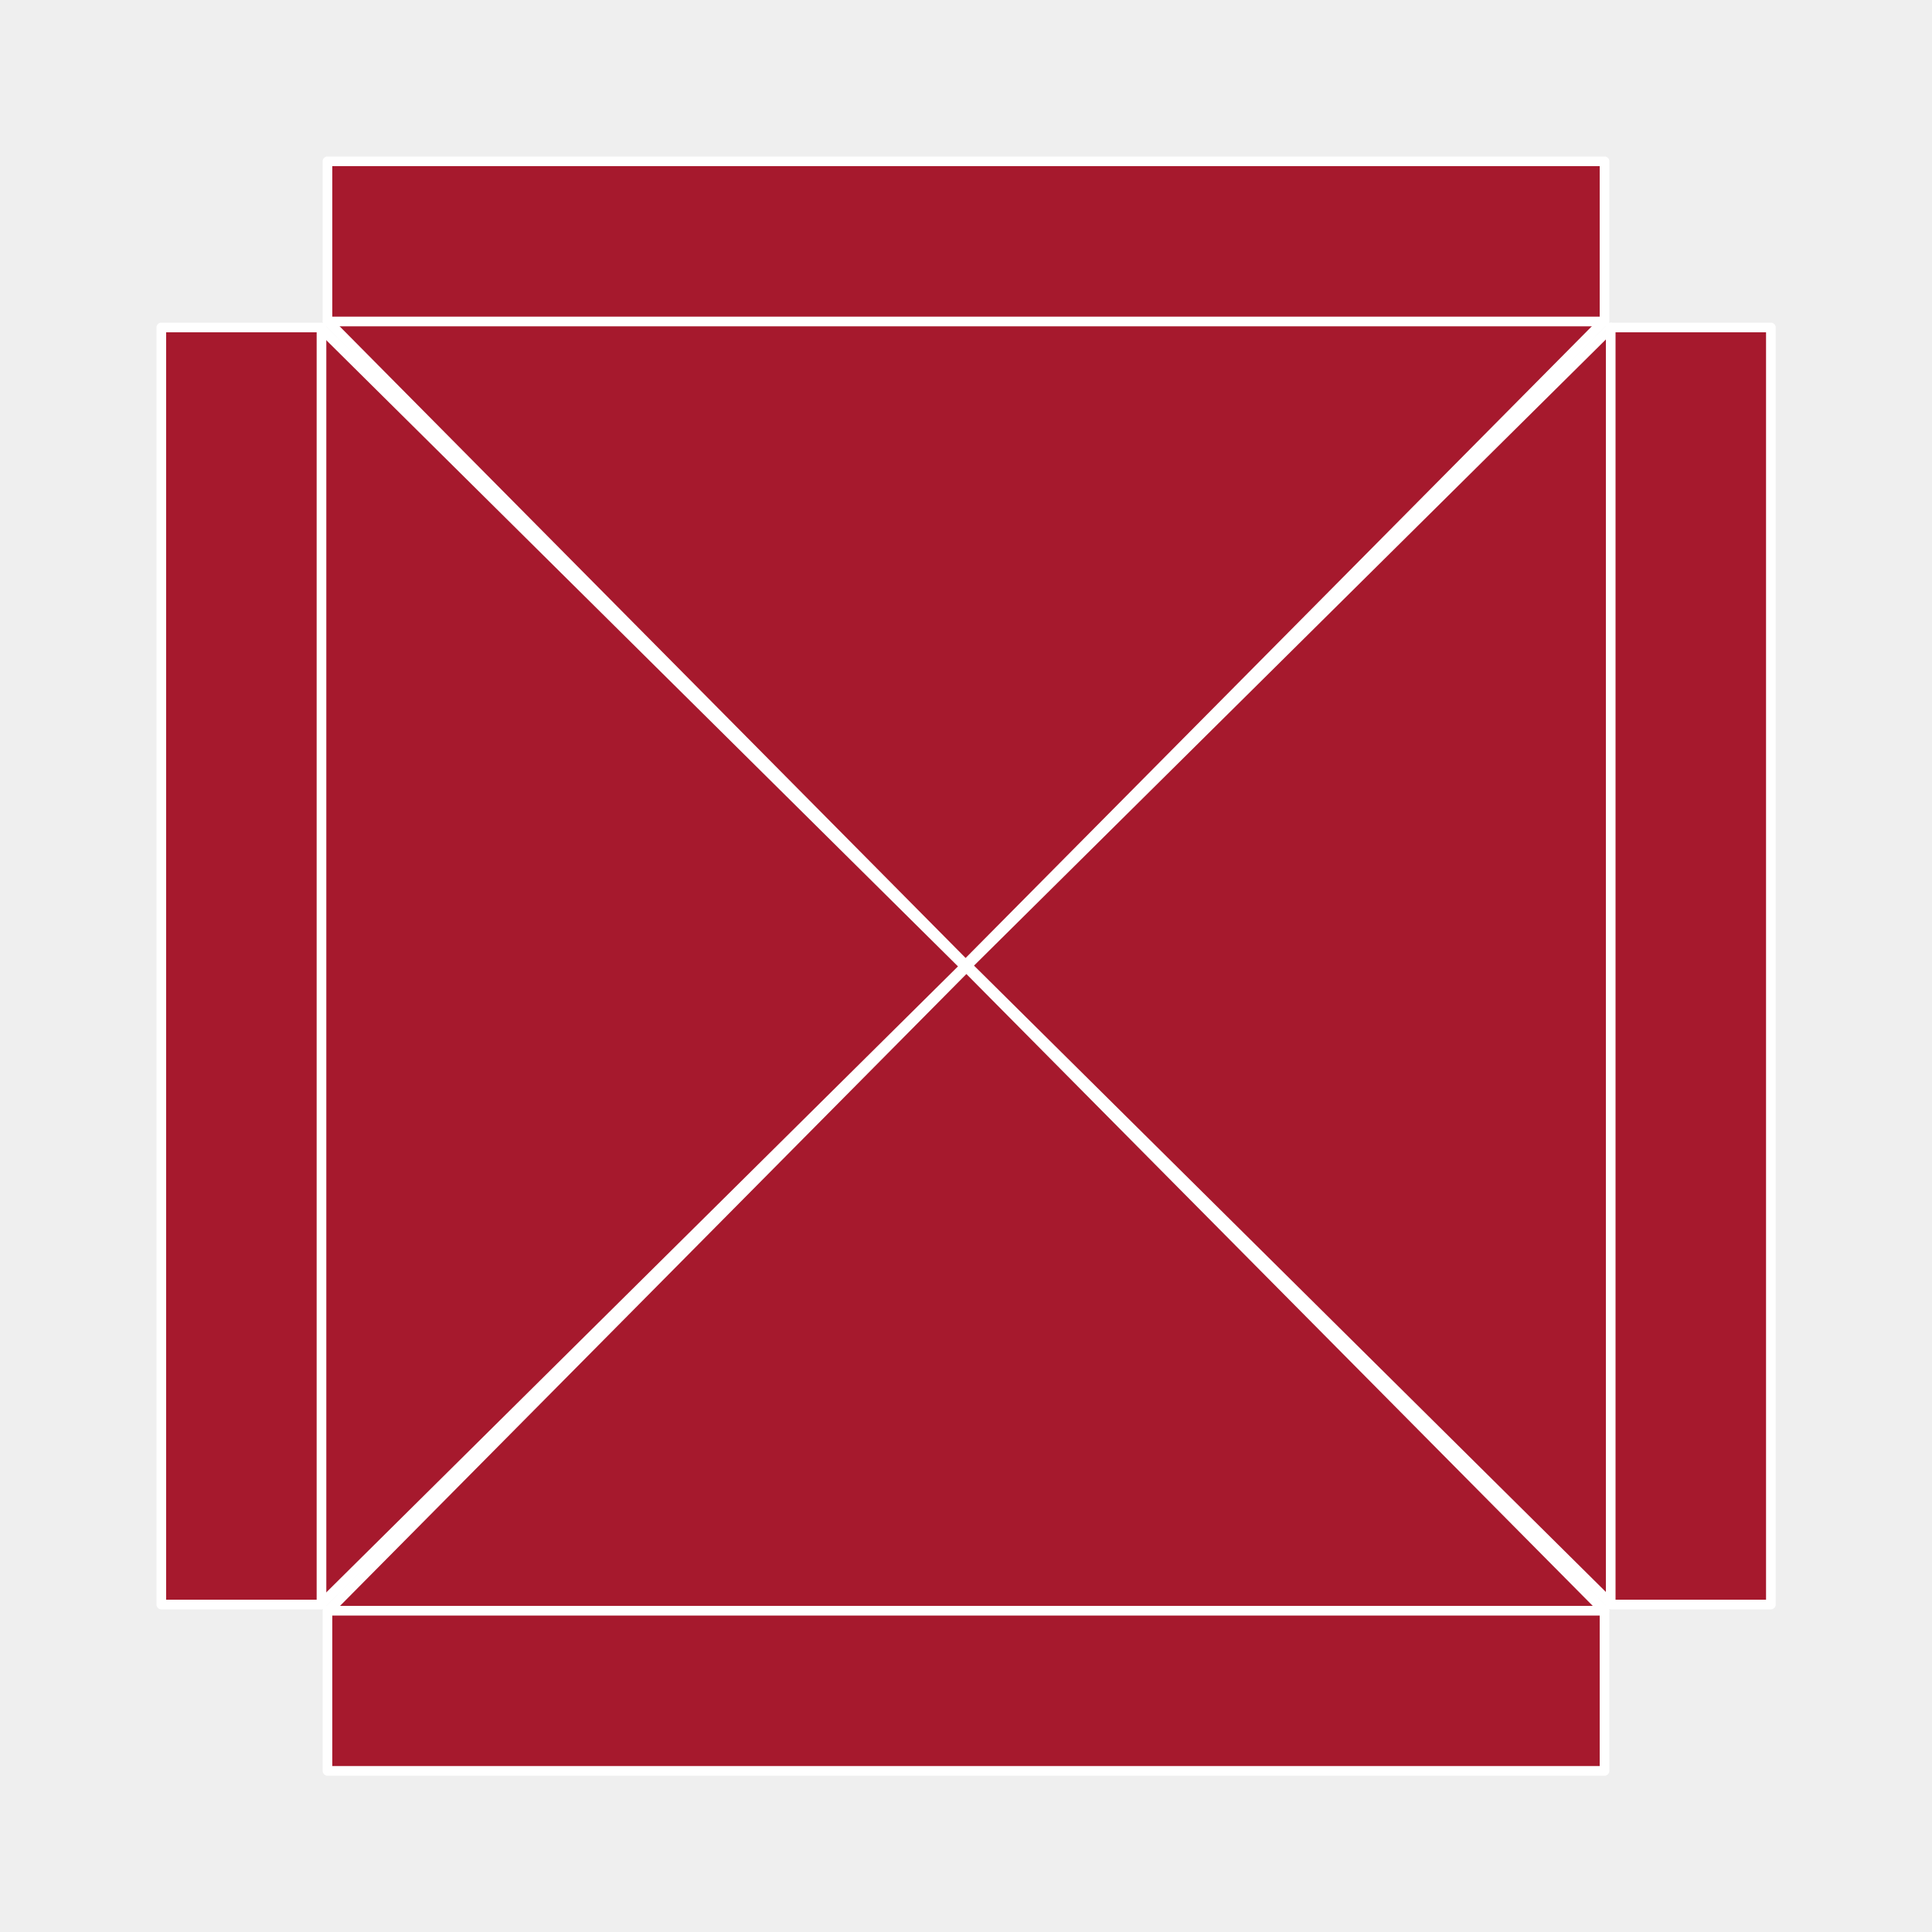
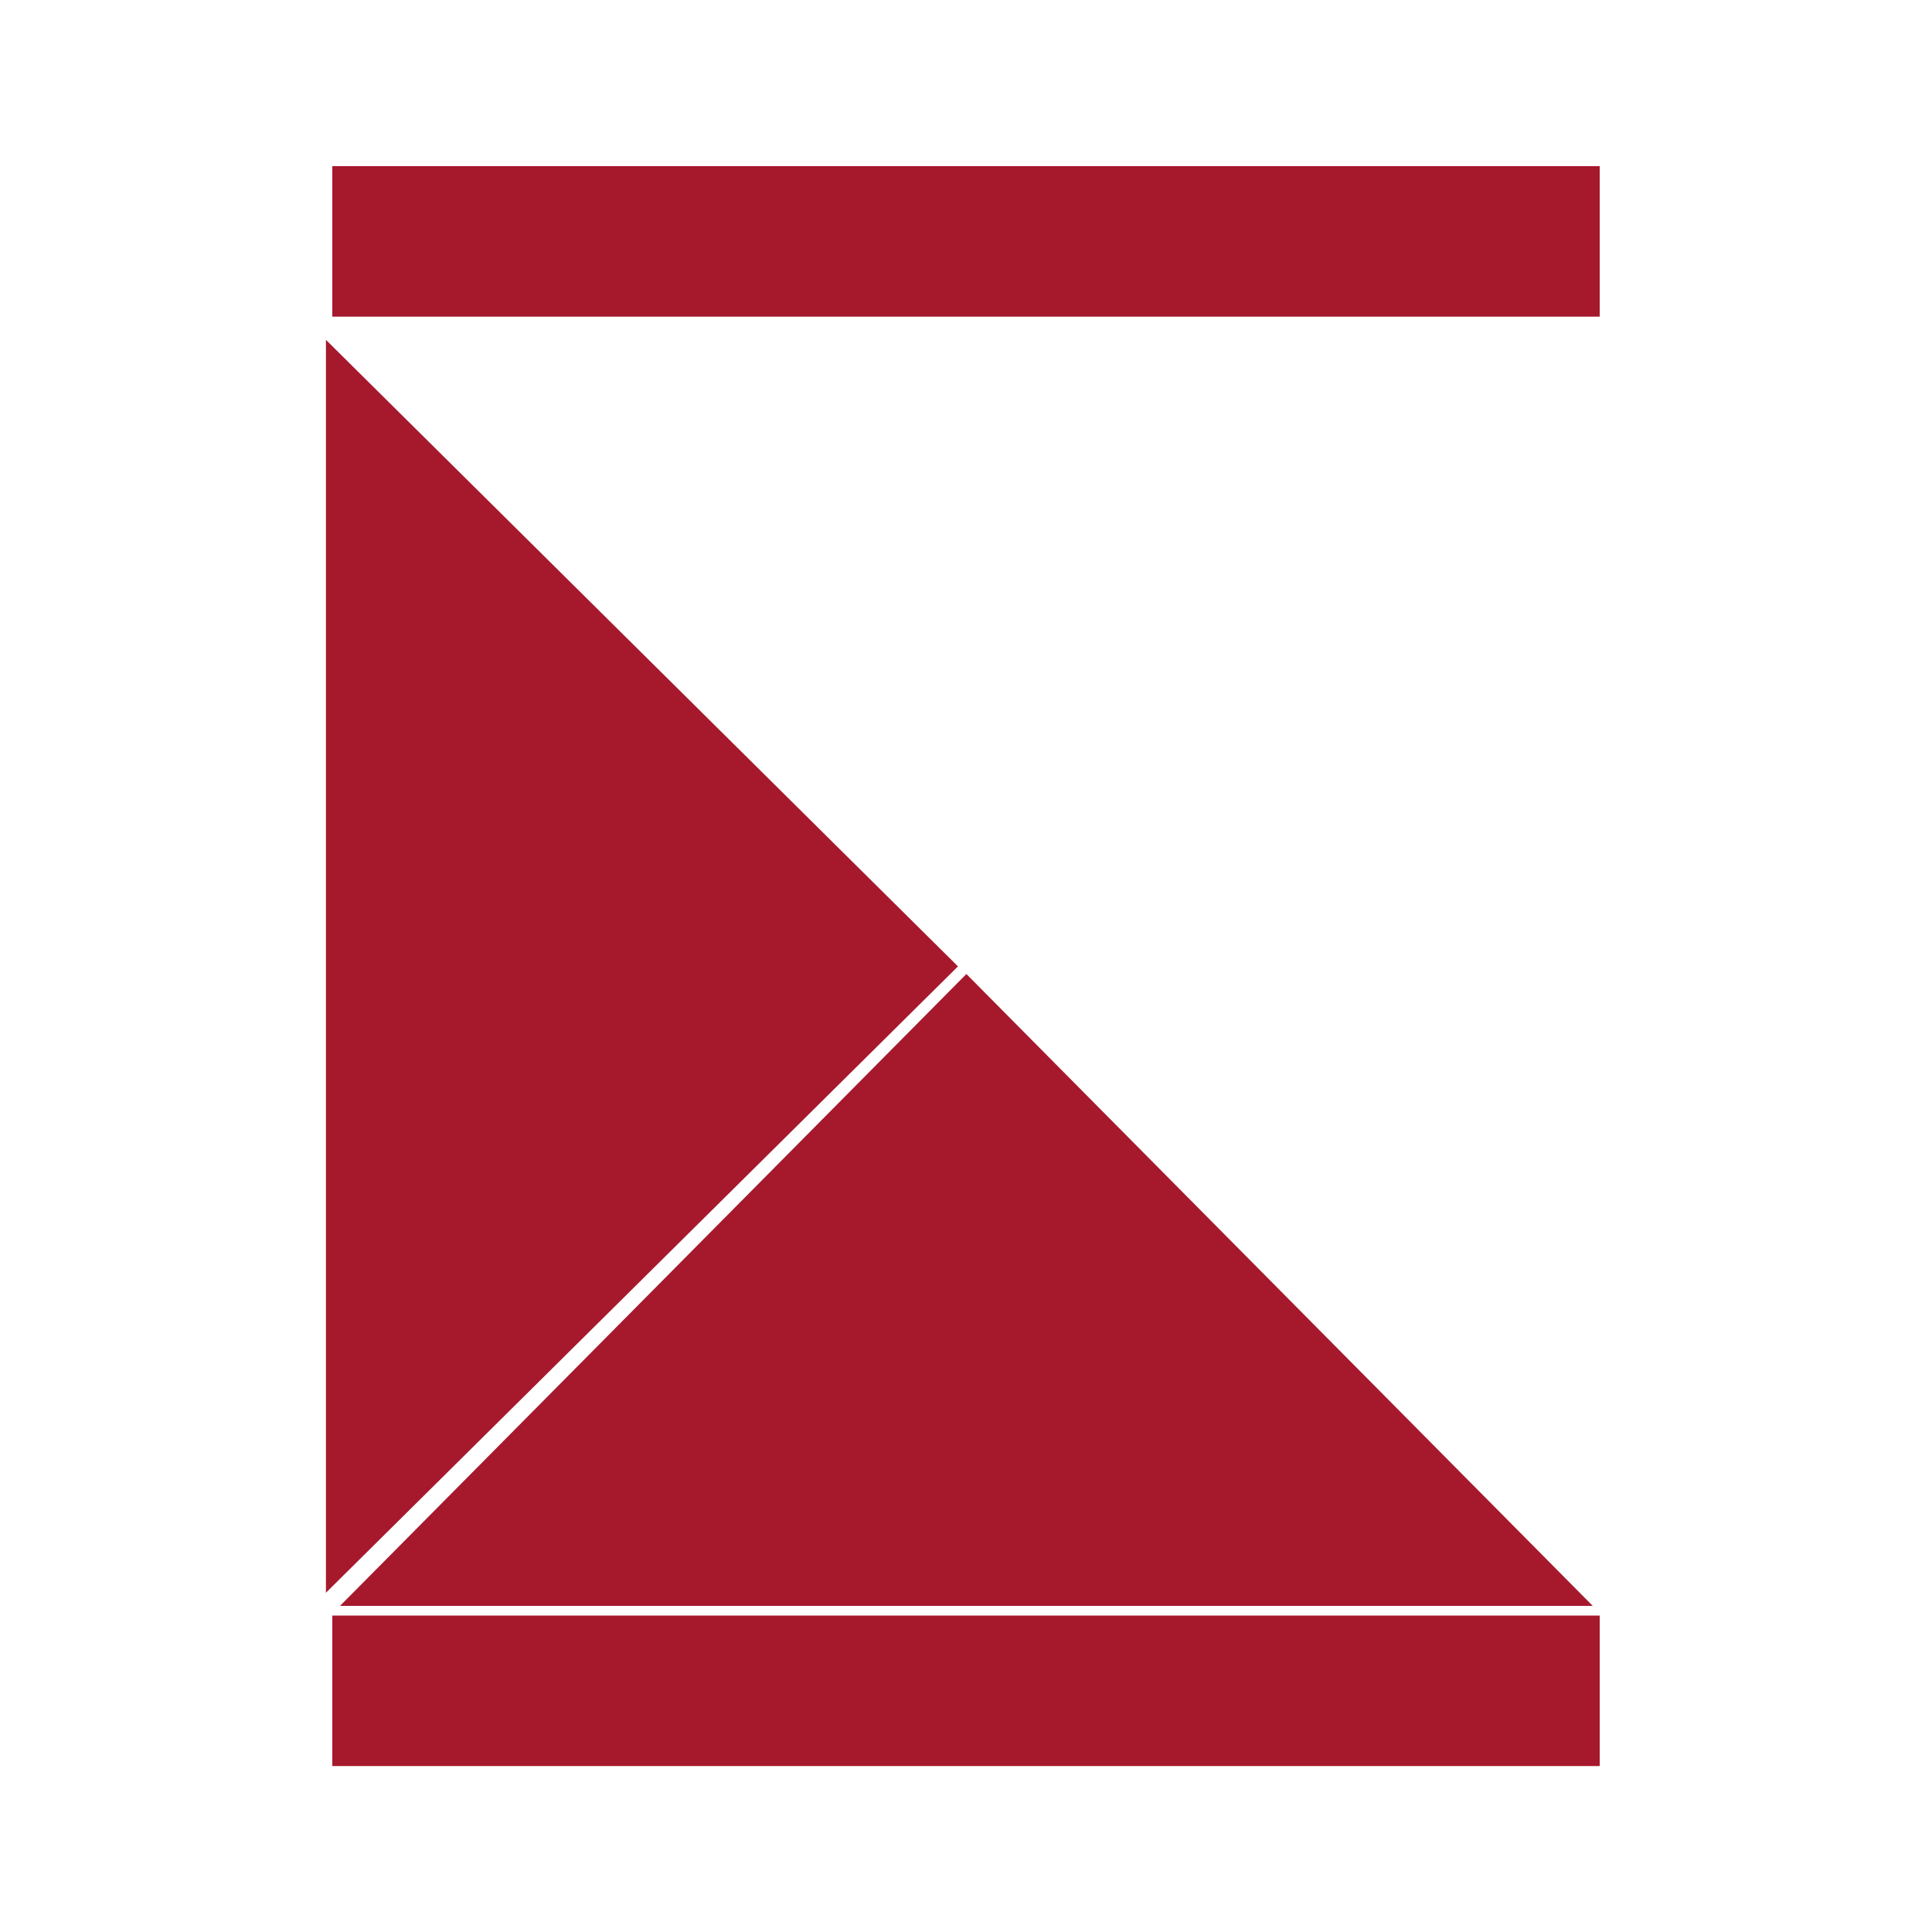
<svg xmlns="http://www.w3.org/2000/svg" viewBox="0 0 100 100">
  <defs>
    <style>
      .cls-1 {
        fill: #a6192d;
        stroke: #fff;
        stroke-linecap: round;
        stroke-linejoin: round;
        stroke-width: .5px;
      }

      .cls-2 {
        fill: #efefef;
        stroke-width: 0px;
      }
    </style>
  </defs>
  <g id="Hintergrund">
-     <rect class="cls-2" x="0" width="100" height="100" />
-   </g>
+     </g>
  <g id="Icons">
    <g>
      <g>
        <polygon class="cls-1" points="49.94 50.02 16.62 16.99 16.62 83.04 49.94 50.02" />
-         <rect class="cls-1" x="8.35" y="16.95" width="8.29" height="66.1" />
      </g>
      <g>
-         <polygon class="cls-1" points="50.06 49.98 83.38 83.01 83.38 16.96 50.06 49.98" />
-         <rect class="cls-1" x="83.37" y="16.95" width="8.29" height="66.1" />
-       </g>
+         </g>
      <g>
        <polygon class="cls-1" points="50.02 50.06 16.99 83.38 83.05 83.38 50.02 50.06" />
        <rect class="cls-1" x="16.95" y="83.37" width="66.1" height="8.29" />
      </g>
      <g>
-         <polygon class="cls-1" points="49.98 49.94 83.01 16.62 16.96 16.62 49.98 49.94" />
        <rect class="cls-1" x="16.95" y="8.35" width="66.1" height="8.29" />
      </g>
    </g>
  </g>
</svg>